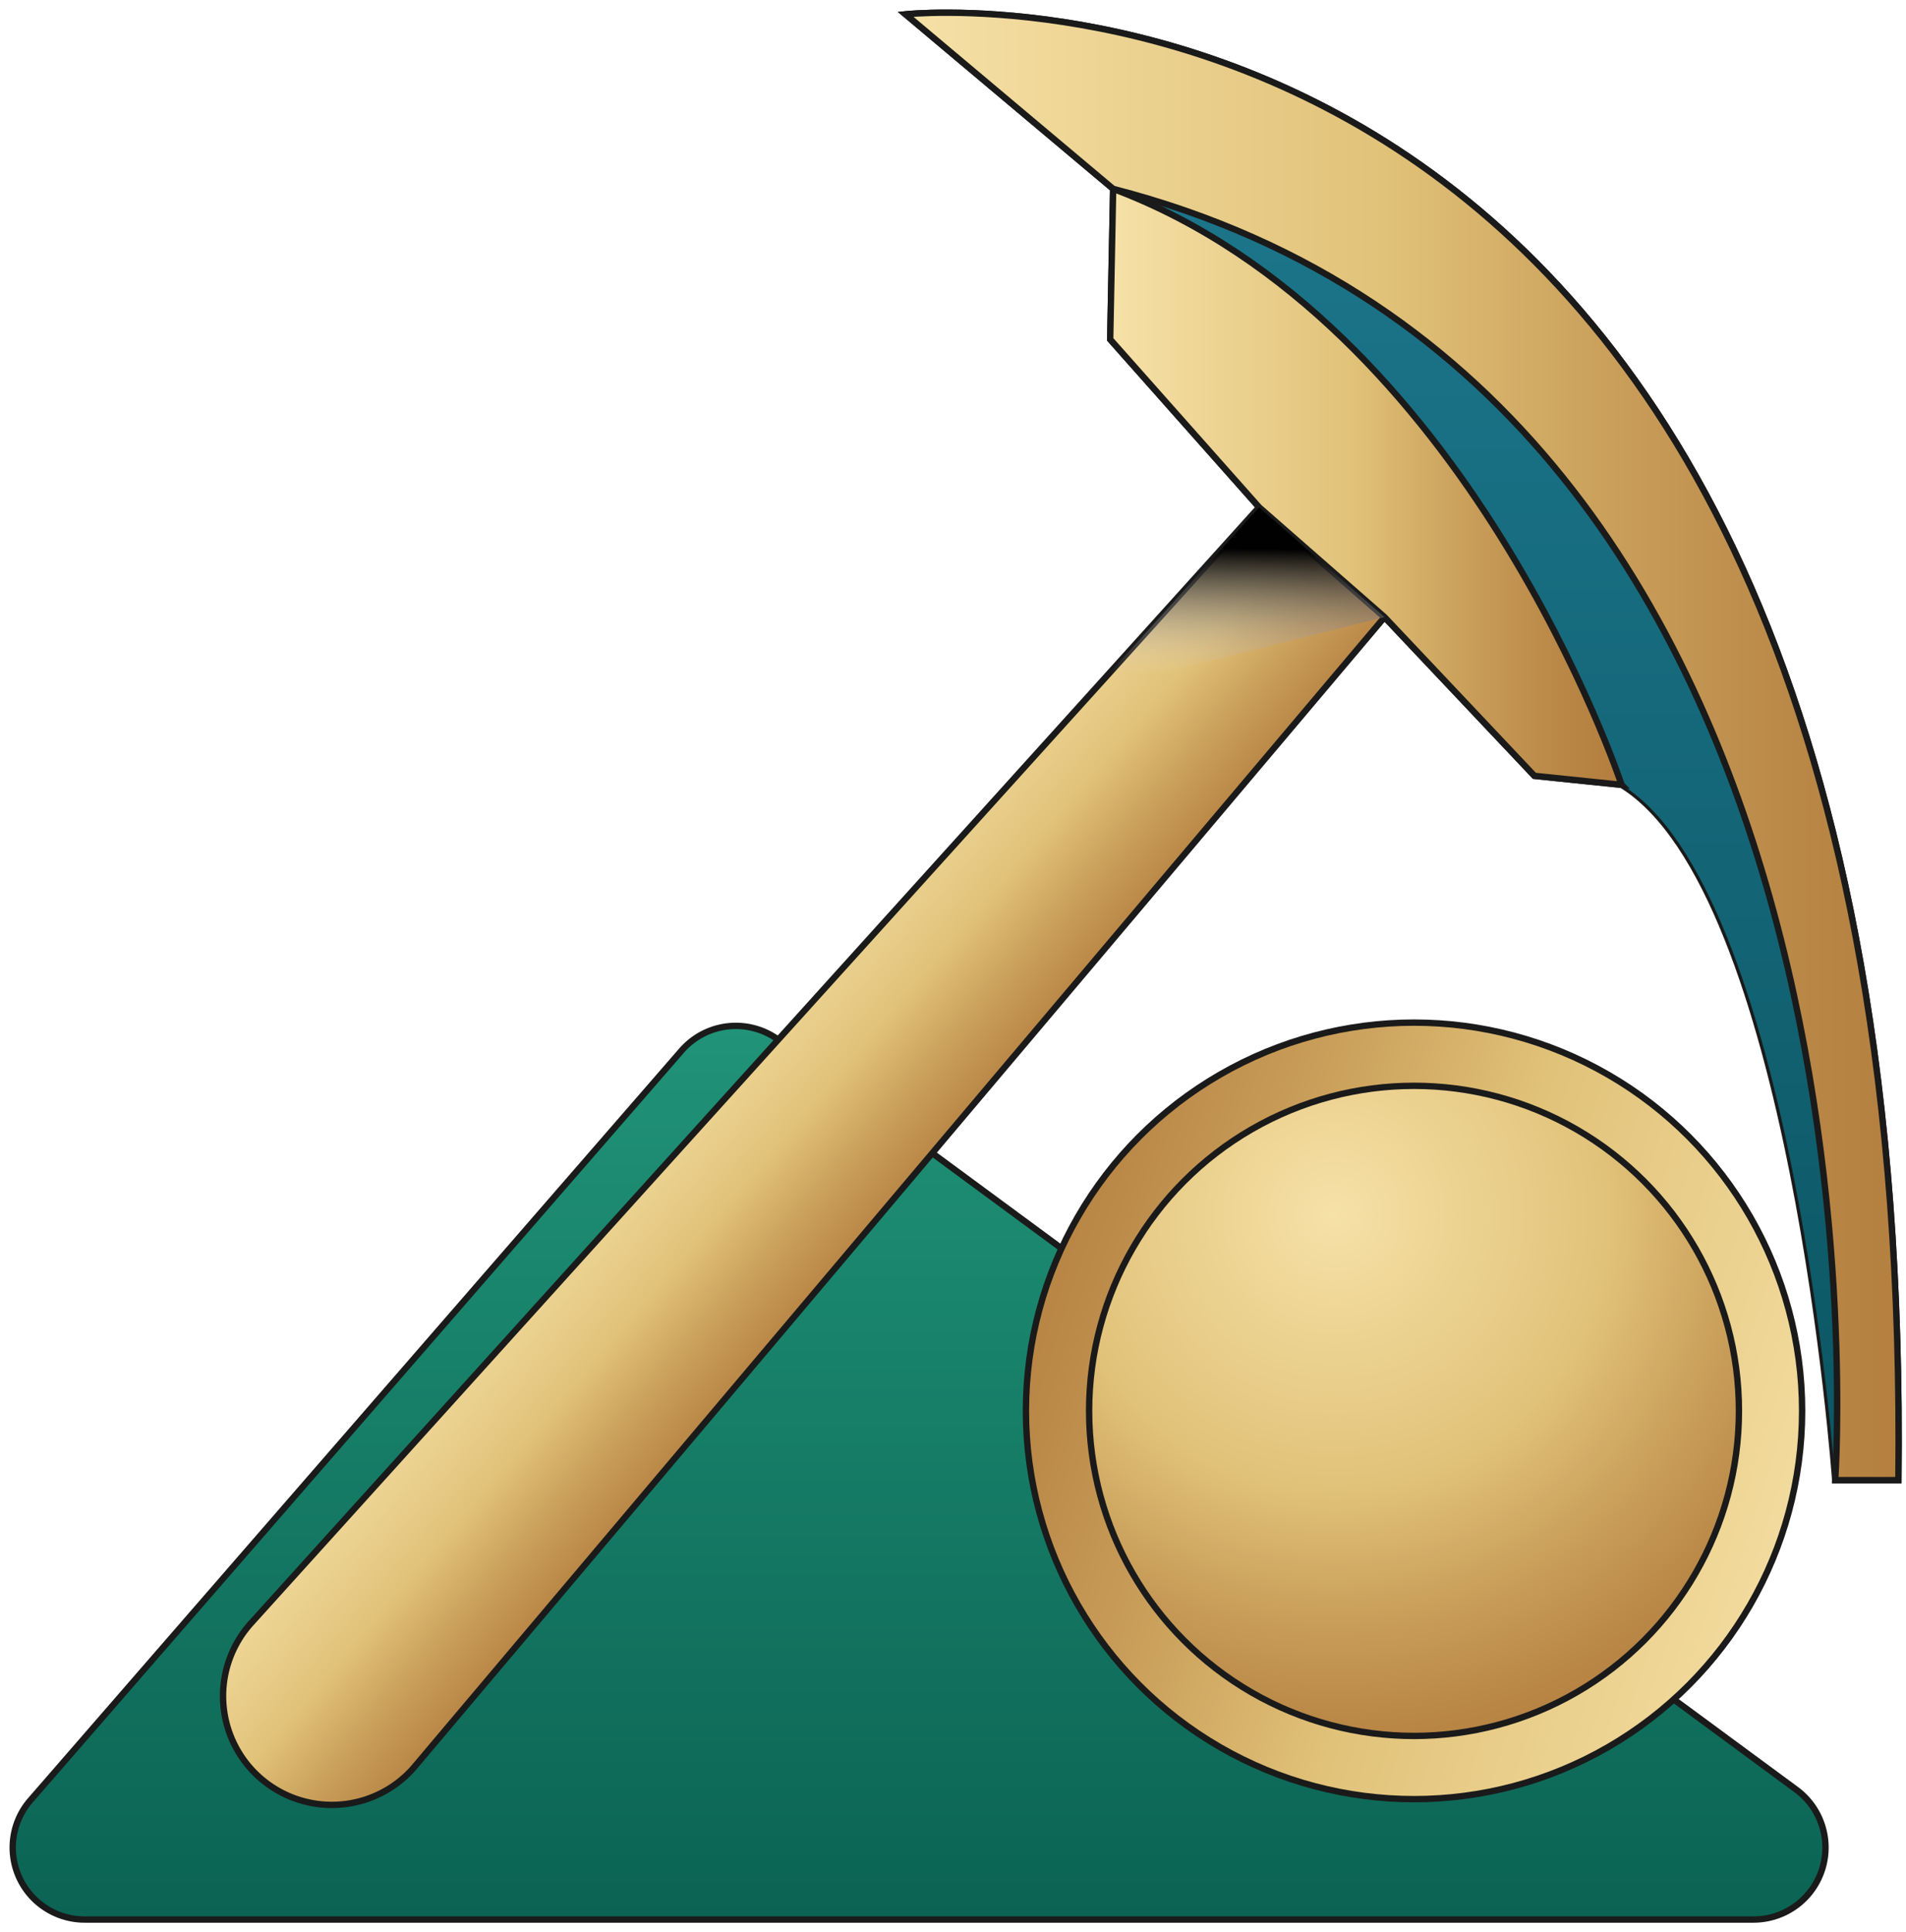
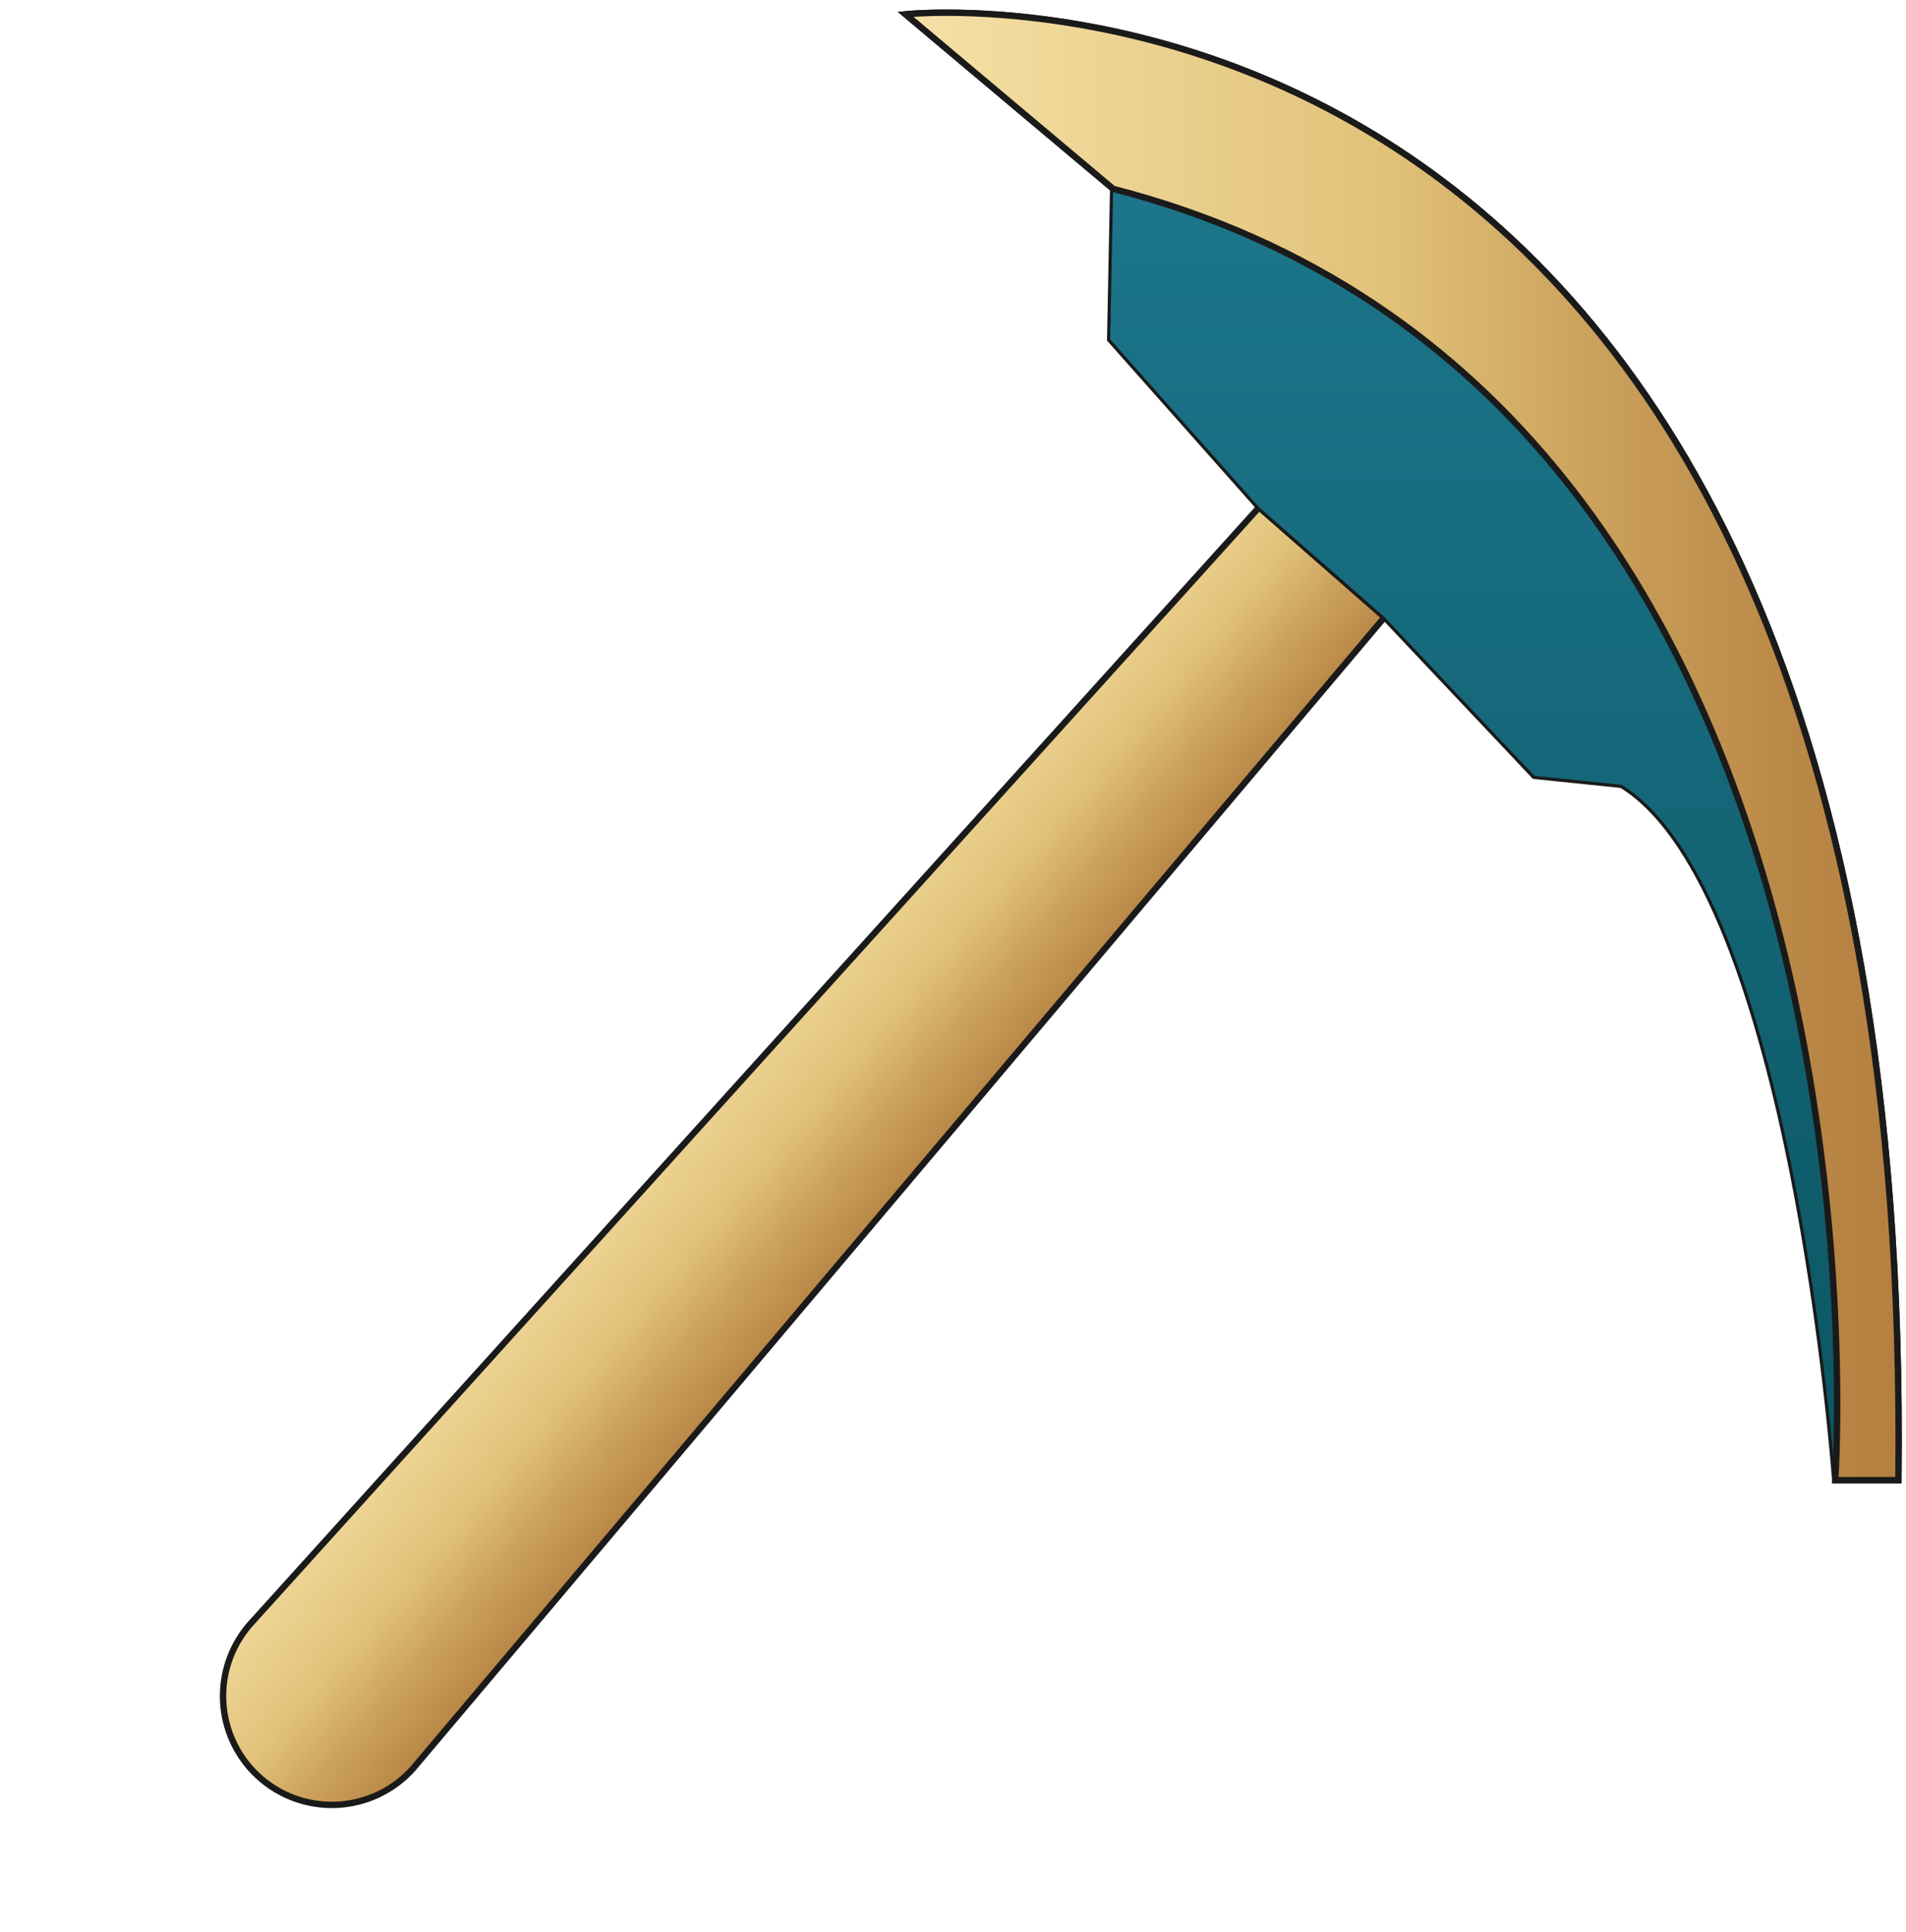
<svg xmlns="http://www.w3.org/2000/svg" width="150" height="152" viewBox="0 0 150 152">
  <defs>
    <linearGradient x1="50%" y1="0%" x2="50%" y2="100%" id="a">
      <stop stop-color="#209378" offset="0%" />
      <stop stop-color="#0B6353" offset="100%" />
    </linearGradient>
    <linearGradient x1="38.725%" y1="41.255%" x2="57.136%" y2="58.506%" id="b">
      <stop stop-color="#F6E1A7" offset="0%" />
      <stop stop-color="#E1C279" offset="47.487%" />
      <stop stop-color="#CBA15C" offset="68.166%" />
      <stop stop-color="#B98746" offset="88.043%" />
      <stop stop-color="#B37E3E" offset="100%" />
    </linearGradient>
    <linearGradient x1="108.759%" y1="68.987%" x2="-8.825%" y2="30.991%" id="c">
      <stop stop-color="#F6E1A7" offset="0%" />
      <stop stop-color="#E1C279" offset="47.487%" />
      <stop stop-color="#CBA15C" offset="68.166%" />
      <stop stop-color="#B98746" offset="88.043%" />
      <stop stop-color="#B37E3E" offset="100%" />
    </linearGradient>
    <linearGradient x1="0%" y1="50%" x2="100%" y2="50%" id="e">
      <stop stop-color="#E8E3E9" offset="0%" />
      <stop stop-color="#ACB1B0" offset="100%" />
    </linearGradient>
    <linearGradient x1="50%" y1="0%" x2="50%" y2="100%" id="f">
      <stop stop-color="#207C93" offset="0%" />
      <stop stop-color="#0B5663" offset="100%" />
    </linearGradient>
    <linearGradient x1="0%" y1="50%" x2="100%" y2="50%" id="g">
      <stop stop-color="#F6E1A7" offset="0%" />
      <stop stop-color="#E1C279" offset="47.487%" />
      <stop stop-color="#CBA15C" offset="68.166%" />
      <stop stop-color="#B98746" offset="88.043%" />
      <stop stop-color="#B37E3E" offset="100%" />
    </linearGradient>
    <linearGradient x1="0%" y1="50%" x2="100%" y2="50%" id="h">
      <stop stop-color="#F6E1A7" offset="0%" />
      <stop stop-color="#E1C279" offset="47.487%" />
      <stop stop-color="#CBA15C" offset="68.166%" />
      <stop stop-color="#B98746" offset="88.043%" />
      <stop stop-color="#B37E3E" offset="100%" />
    </linearGradient>
    <linearGradient x1="49.399%" y1="92.329%" x2="50.771%" y2="22.734%" id="i">
      <stop stop-color="#E8E3E9" stop-opacity="0" offset="0%" />
      <stop stop-color="#010101" offset="100%" />
    </linearGradient>
    <radialGradient cx="37.695%" cy="19.794%" fx="37.695%" fy="19.794%" r="89.08%" id="d">
      <stop stop-color="#F6E1A7" offset="0%" />
      <stop stop-color="#E1C279" offset="47.487%" />
      <stop stop-color="#CBA15C" offset="68.166%" />
      <stop stop-color="#B98746" offset="88.043%" />
      <stop stop-color="#B37E3E" offset="100%" />
    </radialGradient>
  </defs>
  <g transform="translate(1 1)" fill-rule="nonzero" fill="none">
-     <path d="M5.663 150H137a5.663 5.663 0 0 0 3.358-10.223L60.268 80.804a5.663 5.663 0 0 0-7.633.846L1.39 140.622A5.663 5.663 0 0 0 5.663 150z" stroke="#1A1A1A" stroke-width=".5" fill="url(#a)" />
    <path d="m107.963 47.545-76.442 90.557a8.562 8.562 0 1 1-12.705-11.48l66.28-73.333L98.09 38.905l9.872 8.64z" stroke="#1A1A1A" stroke-width=".5" fill="url(#b)" />
-     <circle stroke="#1A1A1A" stroke-width=".5" fill="url(#c)" cx="110.282" cy="109.986" r="30.543" />
-     <circle stroke="#1A1A1A" stroke-width=".5" fill="url(#d)" cx="110.282" cy="109.986" r="25.571" />
    <path d="M148.401 115.433h-4.972s-3.314-46.408-16.812-54.694l-6.862-.708-11.792-12.486-9.872-8.64-11.72-13.207.233-11.841L70.266.125s79.558-8.52 78.135 115.308z" stroke="#1A1A1A" stroke-width=".5" fill="url(#e)" />
    <path d="M148.401 115.433h-4.972s-3.314-46.408-16.812-54.694l-6.862-.708-11.792-12.486-9.872-8.64-11.72-13.207.233-11.841L70.266.125s79.558-8.52 78.135 115.308z" fill="url(#f)" style="mix-blend-mode:multiply" />
    <path d="M148.401 115.433h-4.972s6.006-85.408-56.825-101.576L70.266.125s79.558-8.52 78.135 115.308z" stroke="#1A1A1A" stroke-width=".5" fill="url(#g)" />
-     <path d="m126.617 60.739-6.862-.708-11.792-12.486-9.872-8.64-11.72-13.207.233-11.841c27.988 10.502 40.013 46.882 40.013 46.882z" stroke="#1A1A1A" stroke-width=".5" fill="url(#h)" />
-     <path fill="url(#i)" style="mix-blend-mode:multiply" d="M107.963 47.545 85.096 53.29 98.09 38.905z" />
  </g>
</svg>